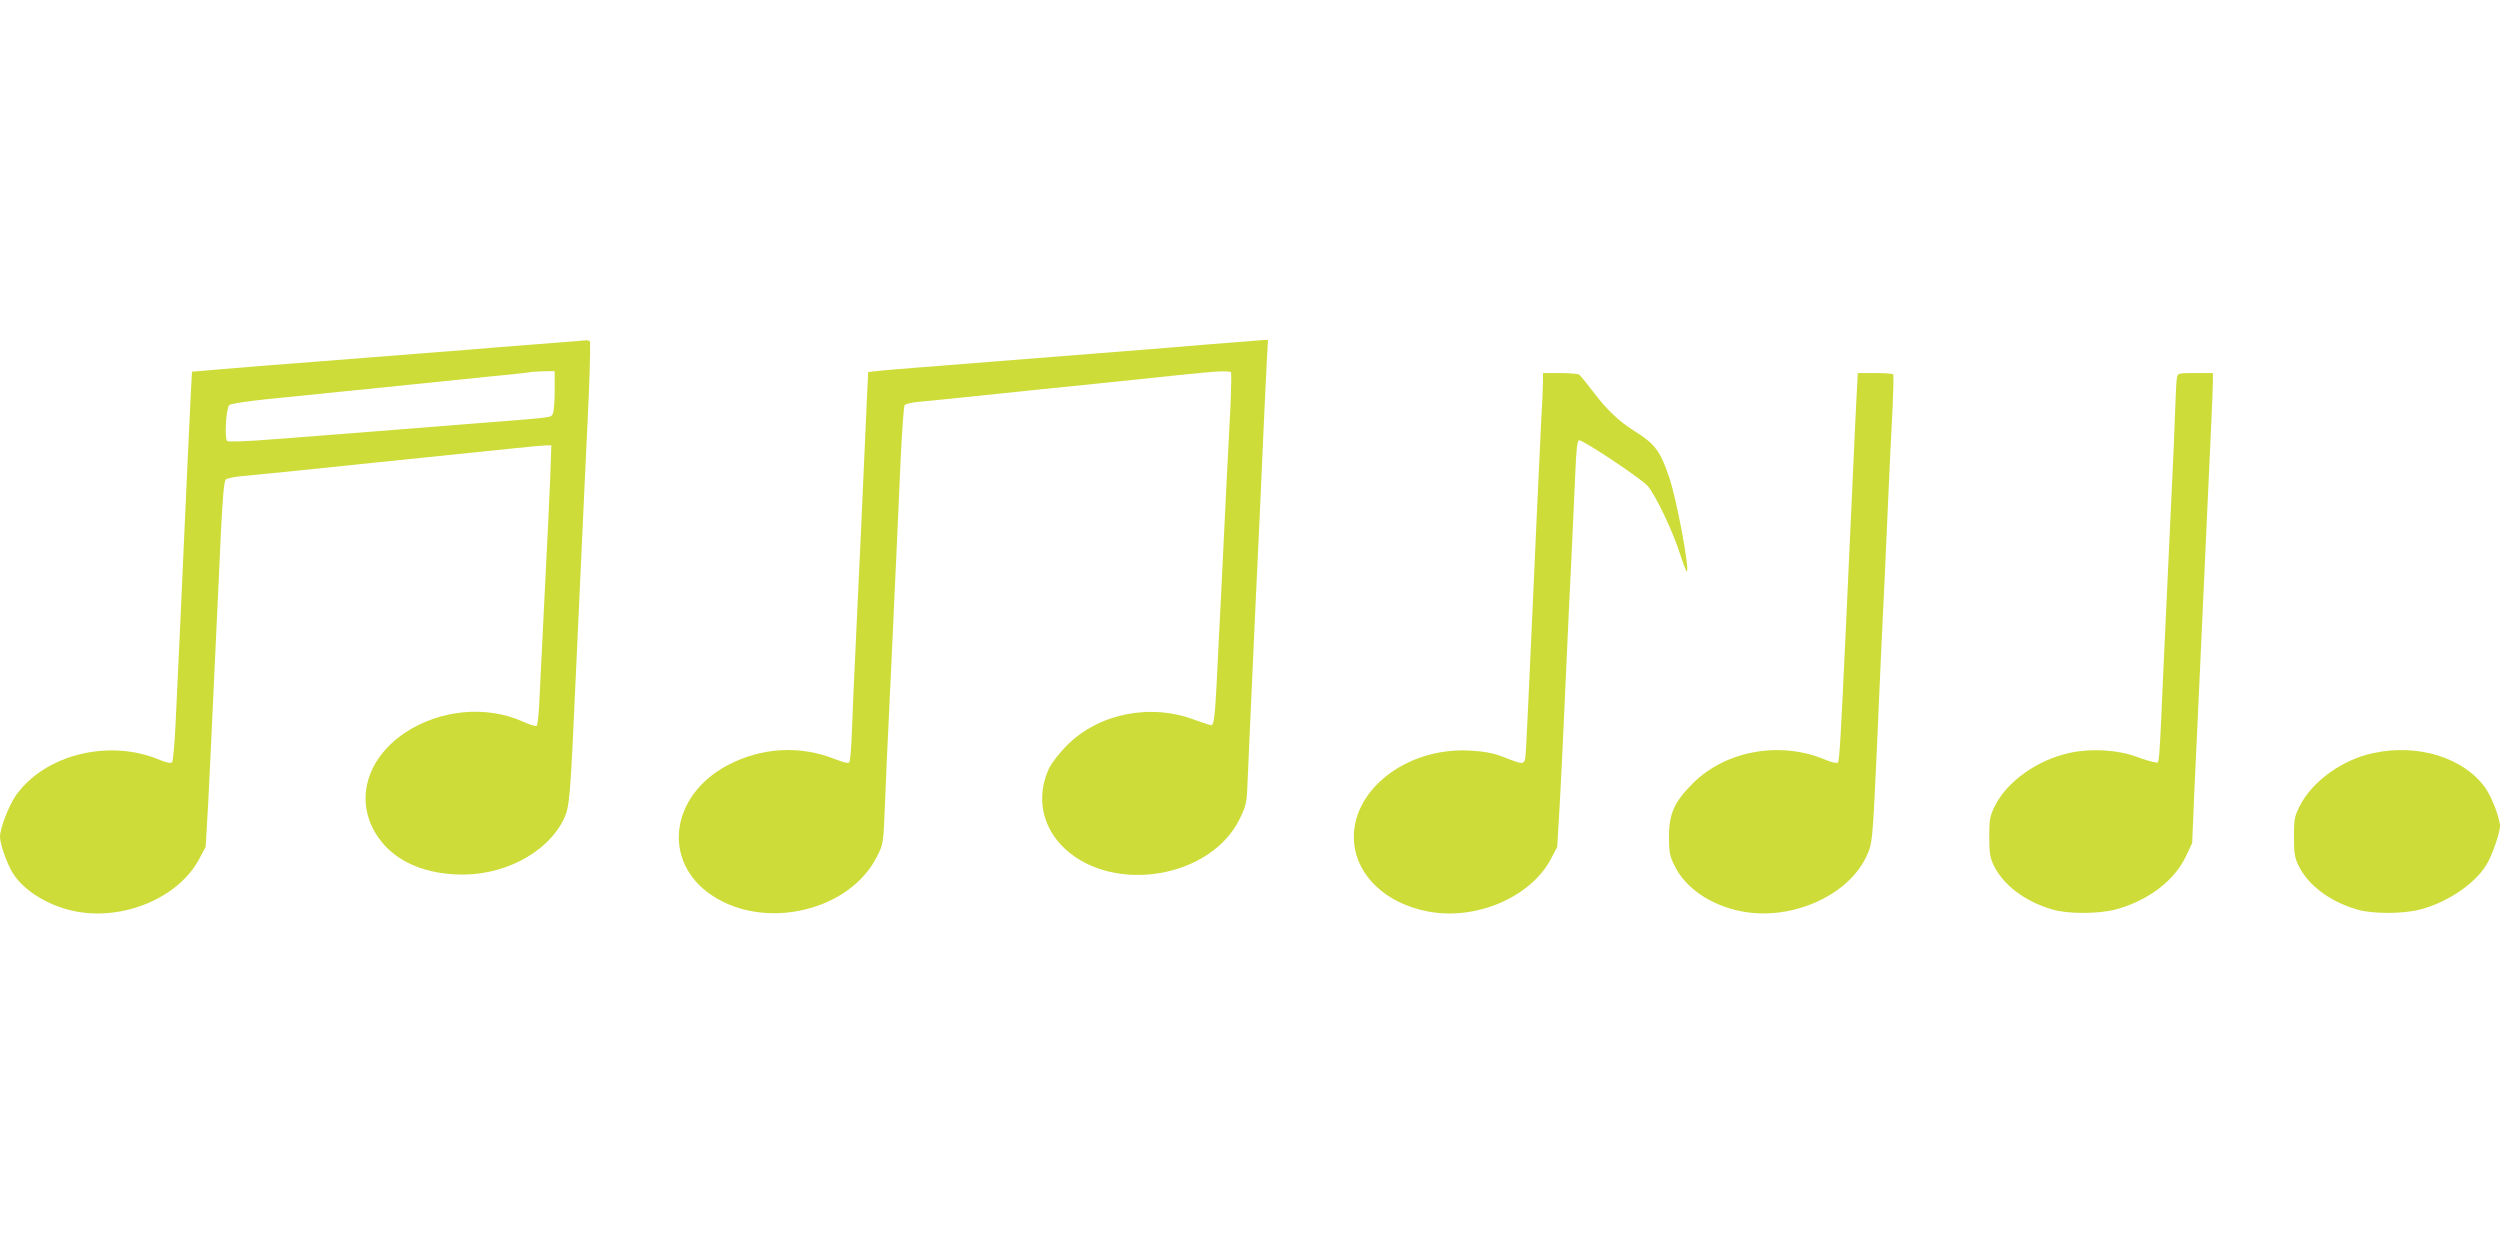
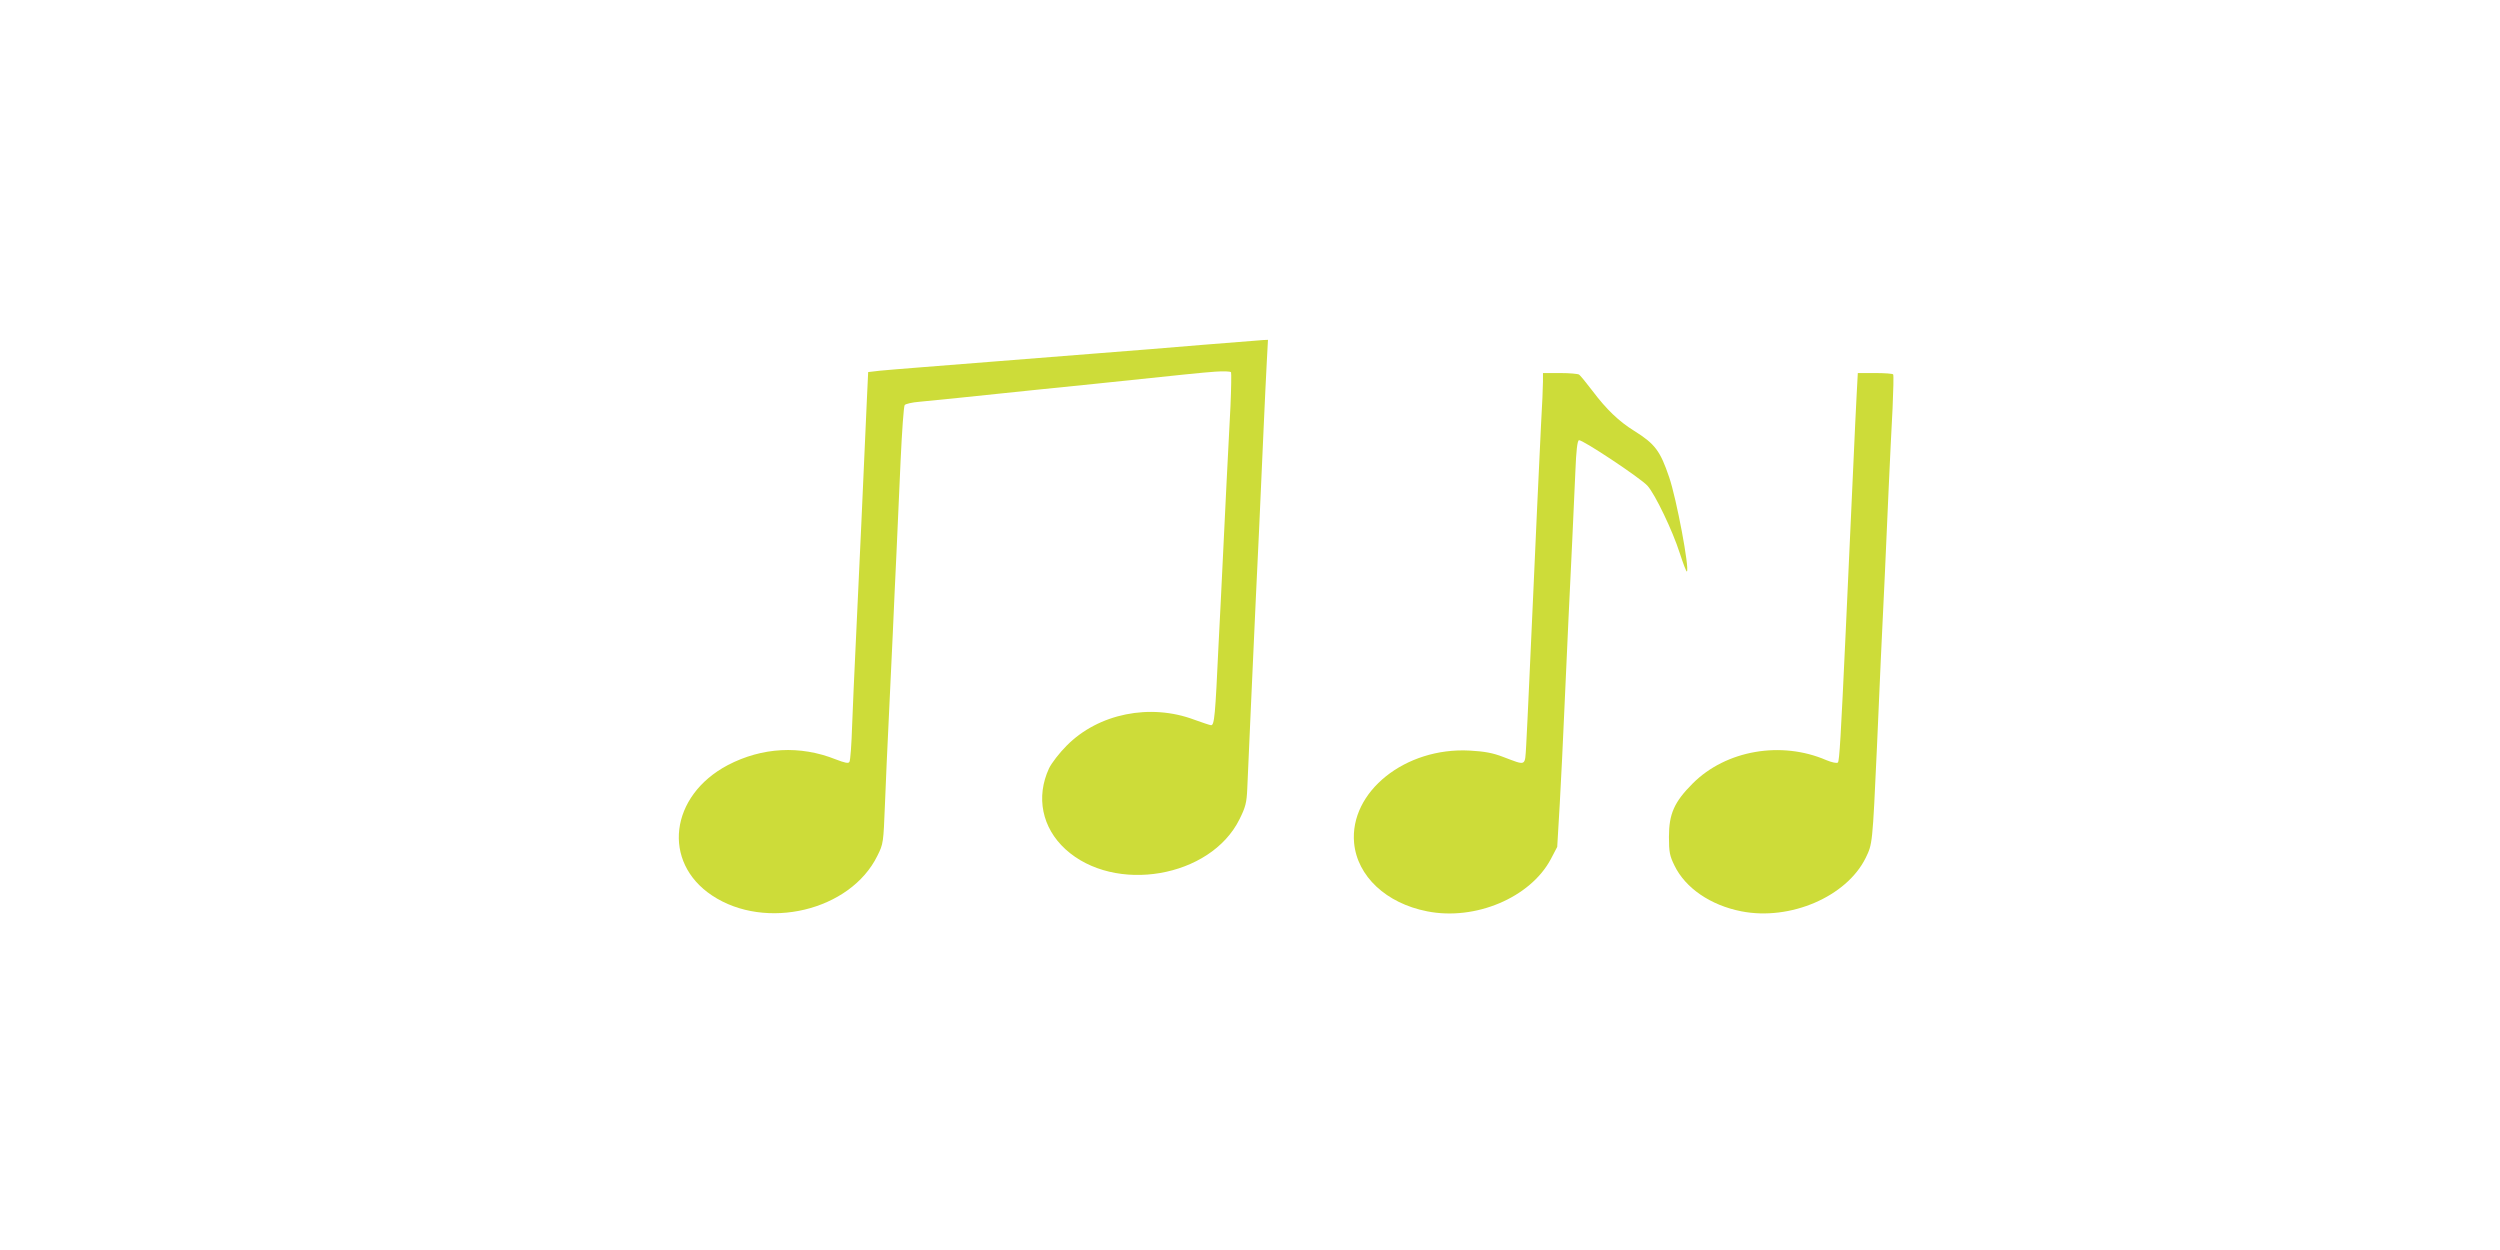
<svg xmlns="http://www.w3.org/2000/svg" version="1.0" width="1280pt" height="640pt" viewBox="0 0 1280 640" preserveAspectRatio="xMidYMid meet">
  <g transform="translate(0,640) scale(0.1,-0.1)" fill="#cddc39" stroke="none">
-     <path d="M2945 4653 c-22 -2 -125 -10 -230 -18 -104 -8 -244 -19 -310 -25 -66 -5 -181 -14 -255 -20 -74 -6 -189 -15 -255 -20 -66 -5 -181 -14 -255 -20 -210 -16 -362 -28 -516 -41 l-141 -12 -7 -131 c-7 -143 -20 -421 -36 -781 -10 -232 -22 -483 -40 -869 -5 -116 -14 -214 -19 -219 -6 -6 -28 -2 -60 11 -260 112 -595 29 -742 -184 -35 -52 -79 -166 -79 -208 0 -37 36 -140 66 -187 57 -91 184 -168 319 -195 248 -49 530 70 635 268 l33 62 13 225 c6 125 17 341 23 481 7 140 16 343 21 450 5 107 15 311 21 454 9 178 16 262 25 271 7 6 48 15 91 18 43 4 166 16 273 27 107 11 281 29 385 40 199 20 493 51 730 75 77 8 151 15 164 15 l24 0 -6 -167 c-4 -93 -11 -257 -17 -365 -22 -440 -30 -600 -37 -746 -3 -84 -10 -155 -15 -158 -5 -4 -37 6 -70 21 -188 85 -426 62 -605 -57 -205 -138 -261 -362 -133 -540 79 -111 216 -176 391 -185 236 -13 468 105 555 282 31 64 34 104 63 755 6 140 16 345 21 455 5 110 14 306 20 435 6 129 15 321 20 425 8 164 13 330 11 373 -1 6 -9 11 -18 10 -10 -1 -36 -3 -58 -5z m-105 -254 c0 -55 -4 -108 -10 -118 -10 -20 11 -17 -424 -51 -138 -11 -370 -29 -516 -41 -146 -11 -366 -29 -490 -38 -133 -11 -230 -14 -237 -9 -14 11 -6 168 11 184 6 7 88 19 181 29 202 20 468 47 730 74 105 11 285 29 400 41 116 11 217 22 225 24 8 2 41 4 73 5 l57 1 0 -101z" />
    <path d="M6165 4635 c-154 -13 -399 -33 -545 -44 -469 -37 -761 -60 -910 -72 -80 -6 -172 -14 -205 -17 l-60 -7 -7 -150 c-12 -284 -43 -956 -58 -1270 -6 -115 -13 -290 -17 -387 -3 -97 -9 -182 -14 -189 -5 -9 -23 -5 -70 13 -183 73 -377 62 -552 -29 -298 -157 -339 -497 -81 -668 274 -182 708 -78 846 203 31 62 31 66 39 265 4 111 13 303 19 427 6 124 15 324 21 445 5 121 14 308 19 415 5 107 14 319 21 470 7 151 16 280 21 286 4 6 38 14 76 17 63 6 264 26 605 62 81 8 213 22 295 30 467 49 544 57 613 62 42 3 79 2 82 -3 2 -5 1 -83 -3 -174 -5 -91 -14 -266 -20 -390 -6 -124 -15 -308 -20 -410 -5 -102 -14 -291 -21 -420 -17 -365 -21 -415 -39 -413 -8 1 -46 14 -85 28 -226 85 -491 32 -654 -133 -37 -37 -77 -89 -90 -116 -68 -147 -36 -304 84 -414 252 -230 743 -146 891 153 31 62 37 85 40 157 2 45 11 238 19 428 9 190 20 437 25 550 10 200 20 420 40 873 5 122 13 273 16 335 l6 112 -24 -1 c-12 -1 -149 -12 -303 -24z" />
    <path d="M7900 4447 c0 -24 -4 -124 -10 -223 -5 -98 -14 -289 -20 -424 -6 -135 -15 -335 -20 -445 -5 -110 -14 -308 -20 -440 -6 -132 -13 -282 -16 -333 -7 -108 3 -103 -119 -57 -52 20 -95 28 -170 32 -330 18 -616 -211 -592 -473 16 -170 164 -309 374 -350 246 -49 528 70 633 267 l33 63 13 221 c7 121 17 333 23 470 15 337 29 639 41 880 5 110 12 269 16 353 4 104 10 155 18 158 15 6 316 -194 351 -233 39 -43 129 -231 165 -344 18 -55 34 -98 37 -95 14 14 -53 372 -91 483 -46 135 -72 170 -179 237 -79 49 -143 111 -213 204 -32 42 -63 80 -69 84 -5 4 -49 8 -97 8 l-88 0 0 -43z" />
    <path d="M9506 4378 c-3 -62 -11 -214 -16 -338 -10 -217 -20 -429 -40 -875 -25 -538 -32 -661 -40 -669 -5 -5 -30 0 -59 12 -231 100 -514 51 -684 -119 -95 -95 -122 -156 -122 -274 0 -78 4 -97 28 -146 56 -116 185 -204 343 -235 250 -49 538 75 636 273 35 73 35 64 58 568 6 132 15 337 20 455 6 118 15 307 20 420 5 113 14 315 20 450 6 135 15 319 20 410 4 91 6 168 3 173 -2 4 -44 7 -93 7 l-88 0 -6 -112z" />
-     <path d="M11146 4468 c-3 -13 -7 -97 -10 -188 -3 -91 -10 -259 -16 -375 -12 -250 -26 -552 -41 -880 -26 -585 -22 -530 -44 -528 -11 0 -54 13 -95 28 -97 36 -231 44 -340 21 -166 -35 -325 -147 -387 -274 -25 -51 -28 -68 -28 -157 0 -85 4 -107 24 -148 49 -99 158 -182 297 -223 78 -24 235 -24 324 -1 166 44 303 147 362 273 l32 68 12 286 c7 157 18 389 24 515 25 549 30 653 40 875 6 129 15 325 20 435 5 110 10 221 10 248 l0 47 -90 0 c-85 0 -90 -1 -94 -22z" />
-     <path d="M12150 2544 c-157 -33 -312 -145 -375 -270 -27 -54 -30 -68 -30 -159 0 -85 4 -107 24 -148 49 -99 158 -182 297 -223 78 -24 235 -24 324 -1 150 39 297 143 350 246 28 56 59 149 60 179 0 42 -41 149 -75 198 -111 155 -345 228 -575 178z" />
  </g>
</svg>